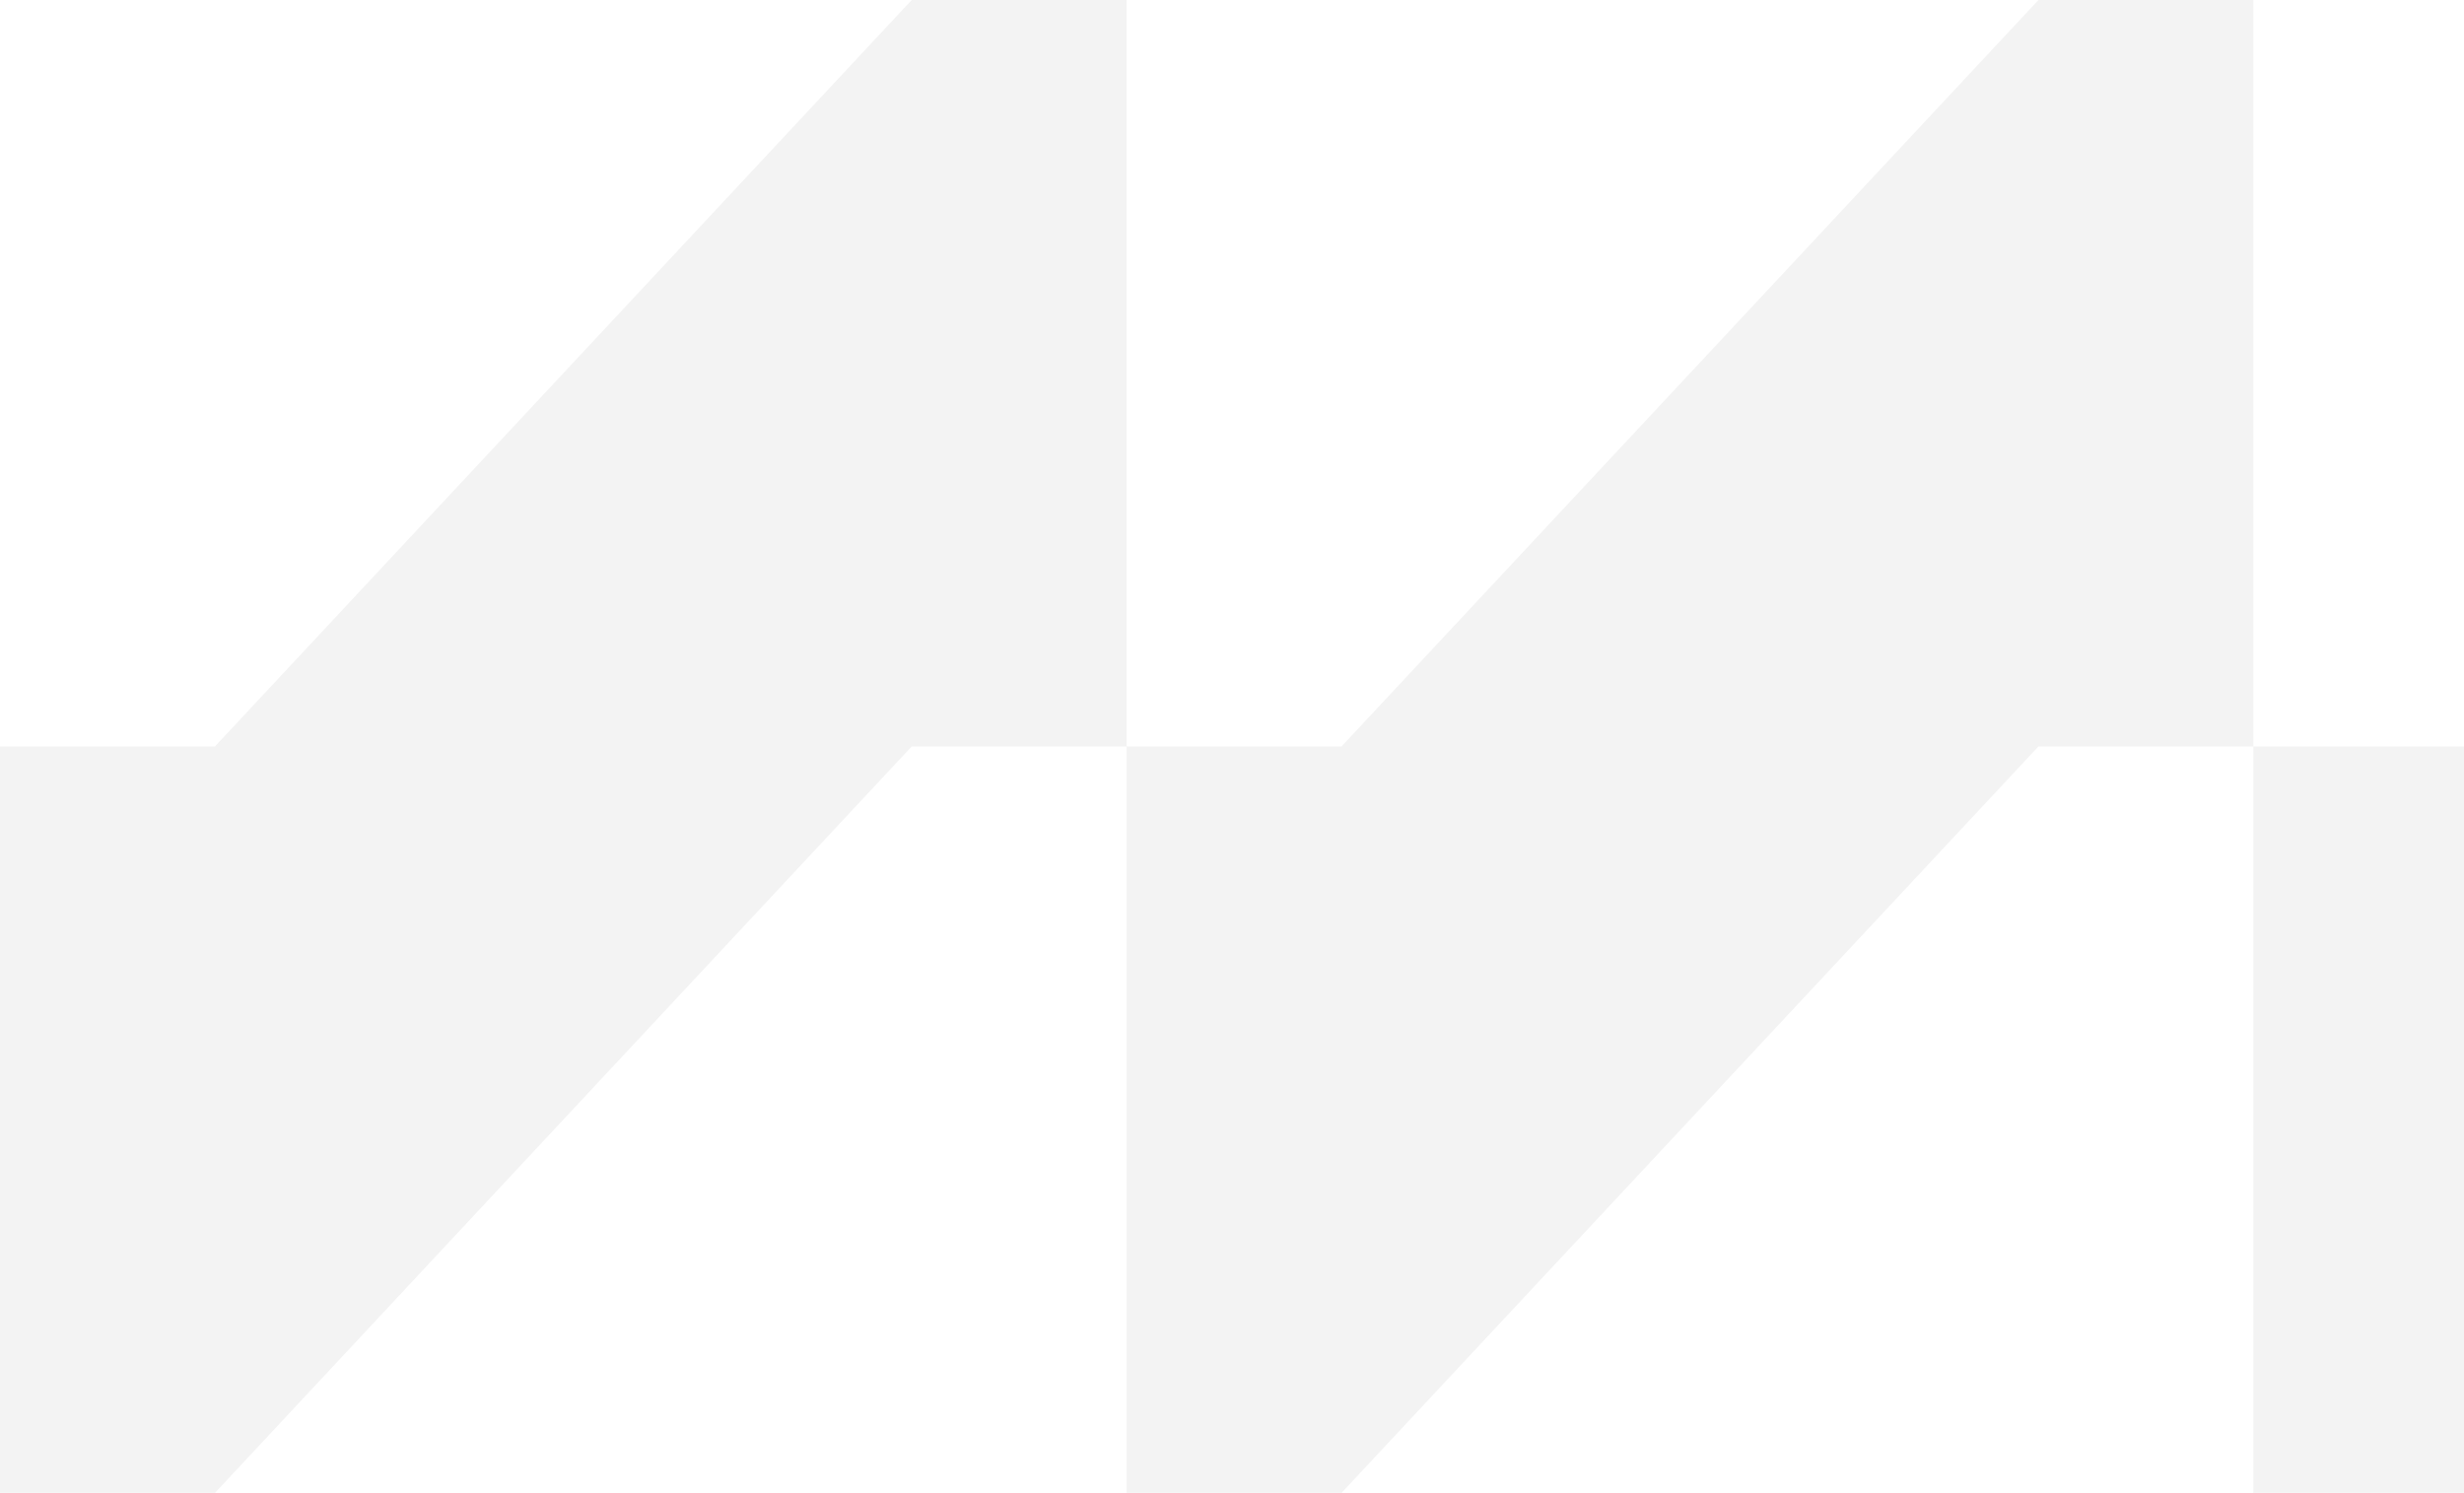
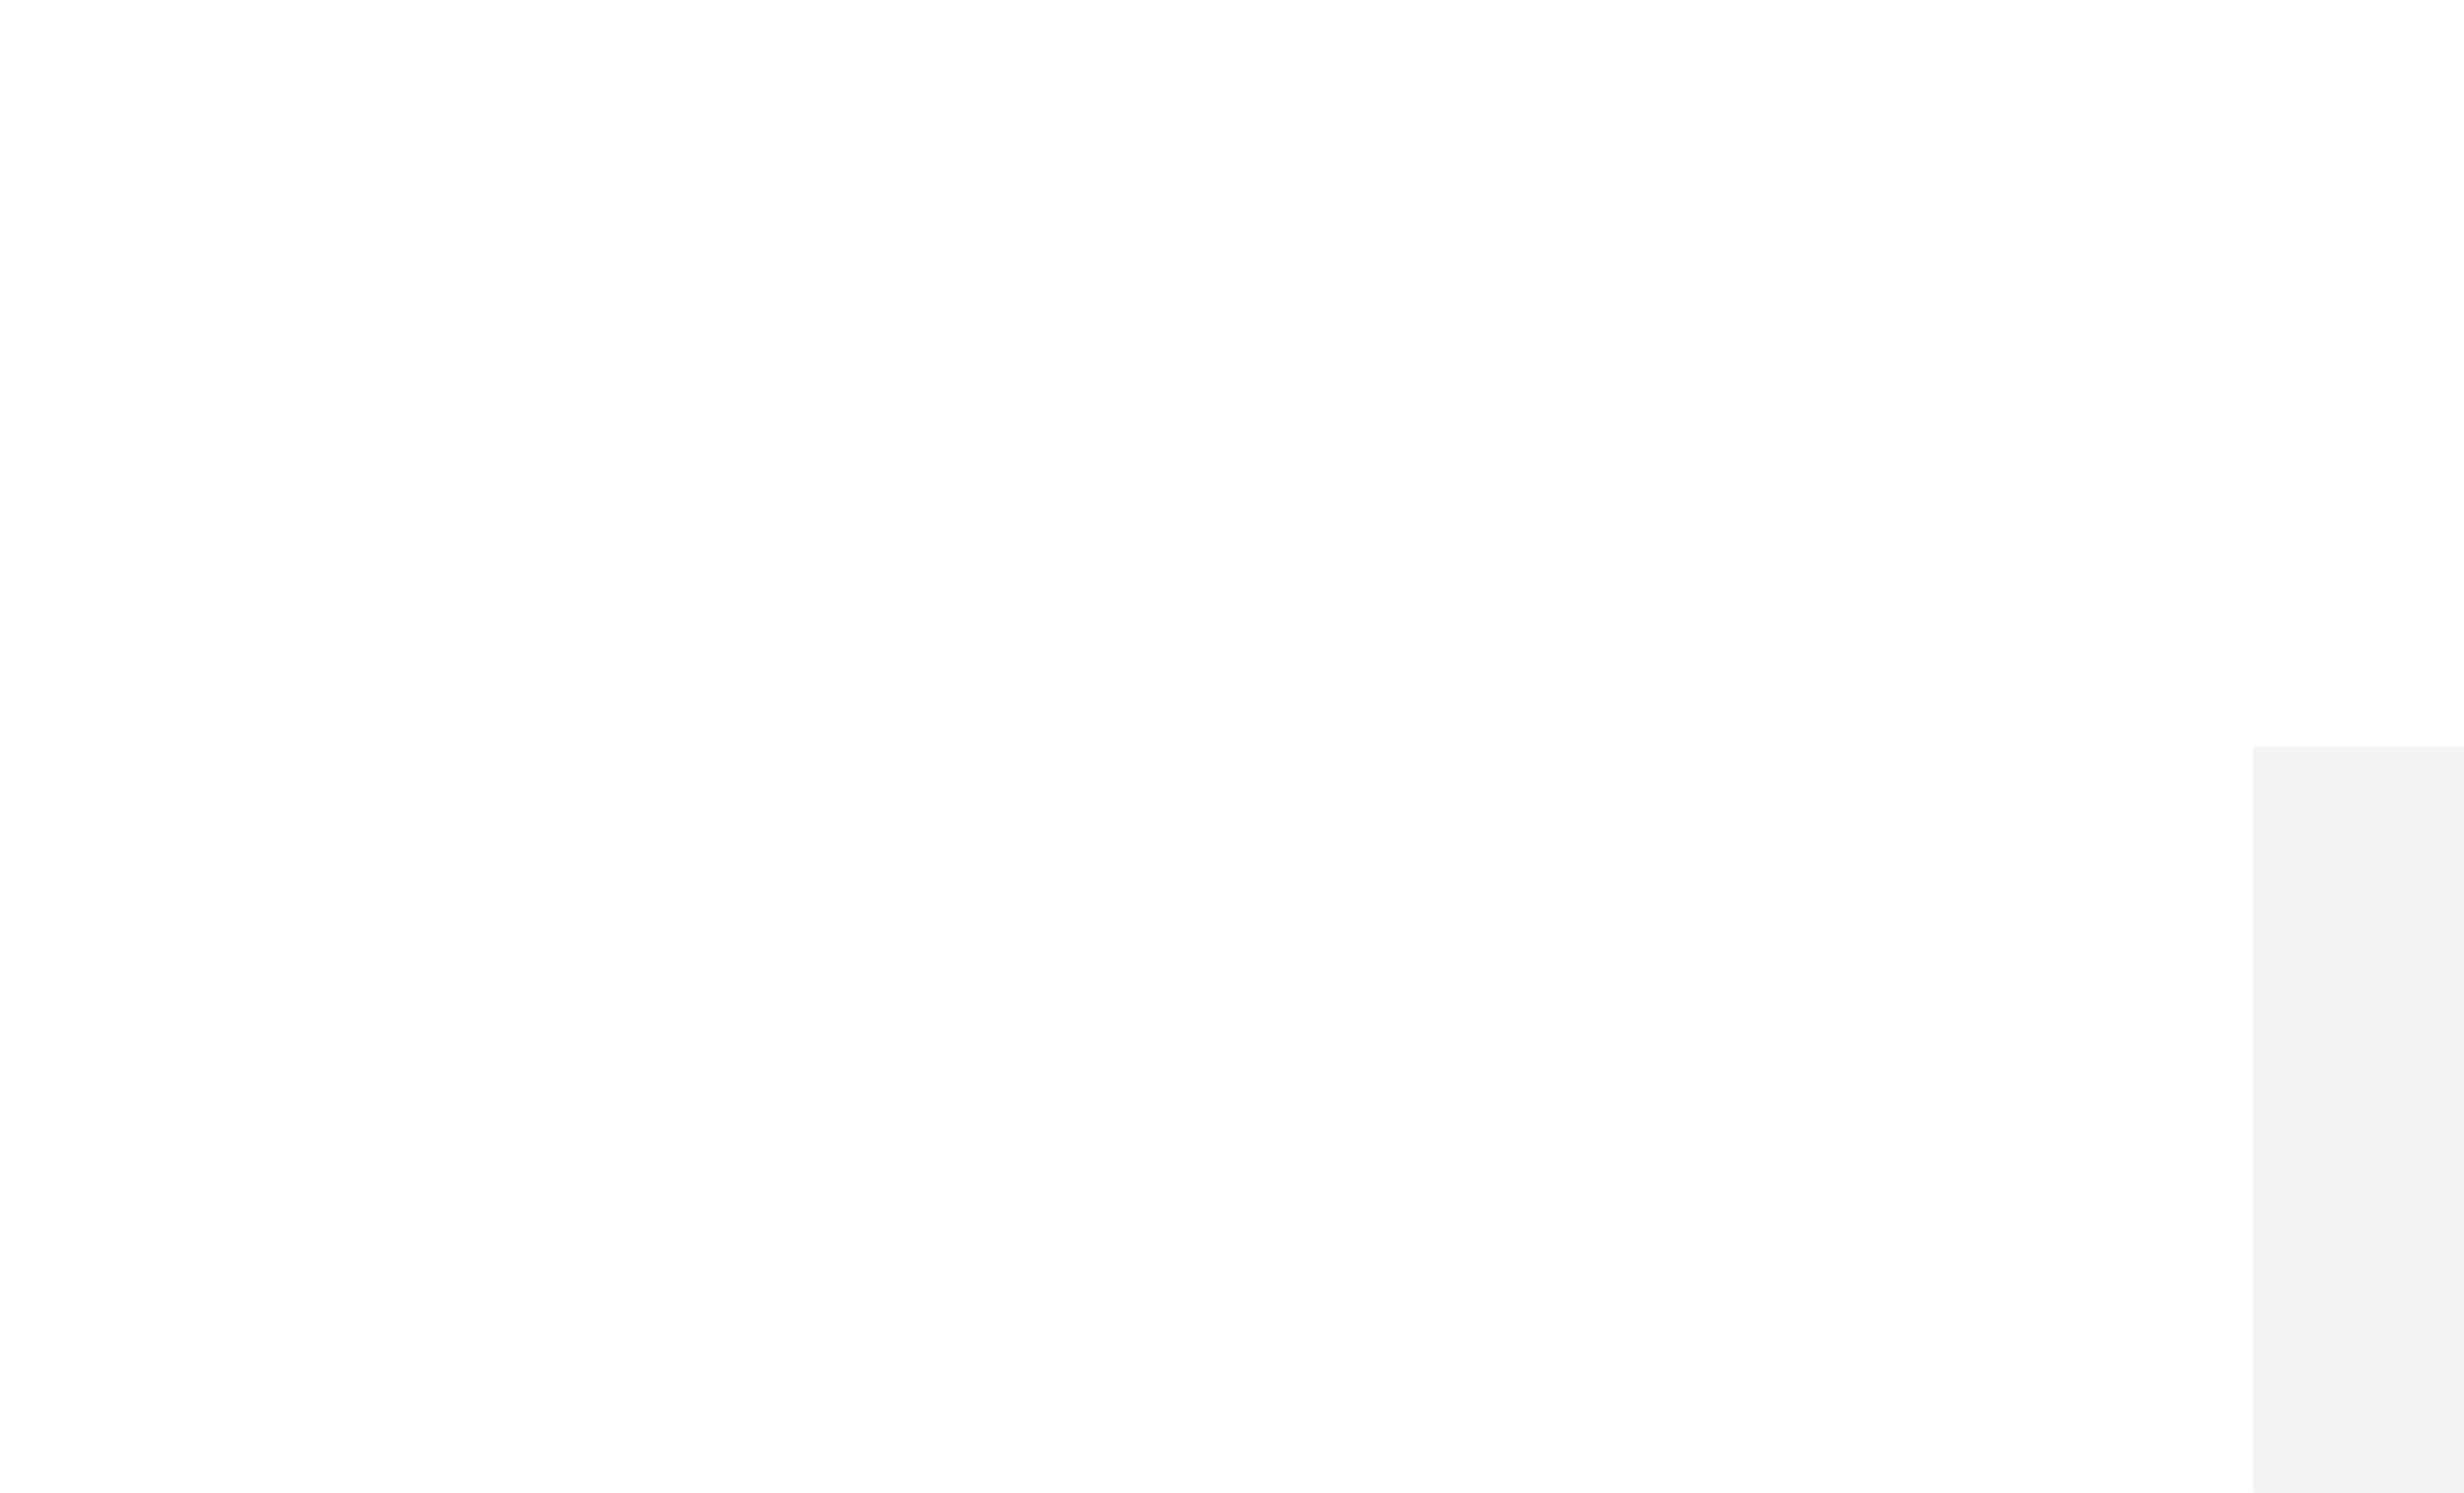
<svg xmlns="http://www.w3.org/2000/svg" width="538" height="326" viewBox="0 0 538 326" fill="none">
-   <path d="M199.062 0L46.938 163H0V326H46.938L199.062 163H246V0H199.062Z" fill="#010101" fill-opacity="0.05" />
-   <path d="M445.084 0L292.916 163H246V326H292.916L445.084 163H492V0H445.084Z" fill="#010101" fill-opacity="0.05" />
  <path d="M538 163H492V326H538V163Z" fill="#010101" fill-opacity="0.05" />
</svg>